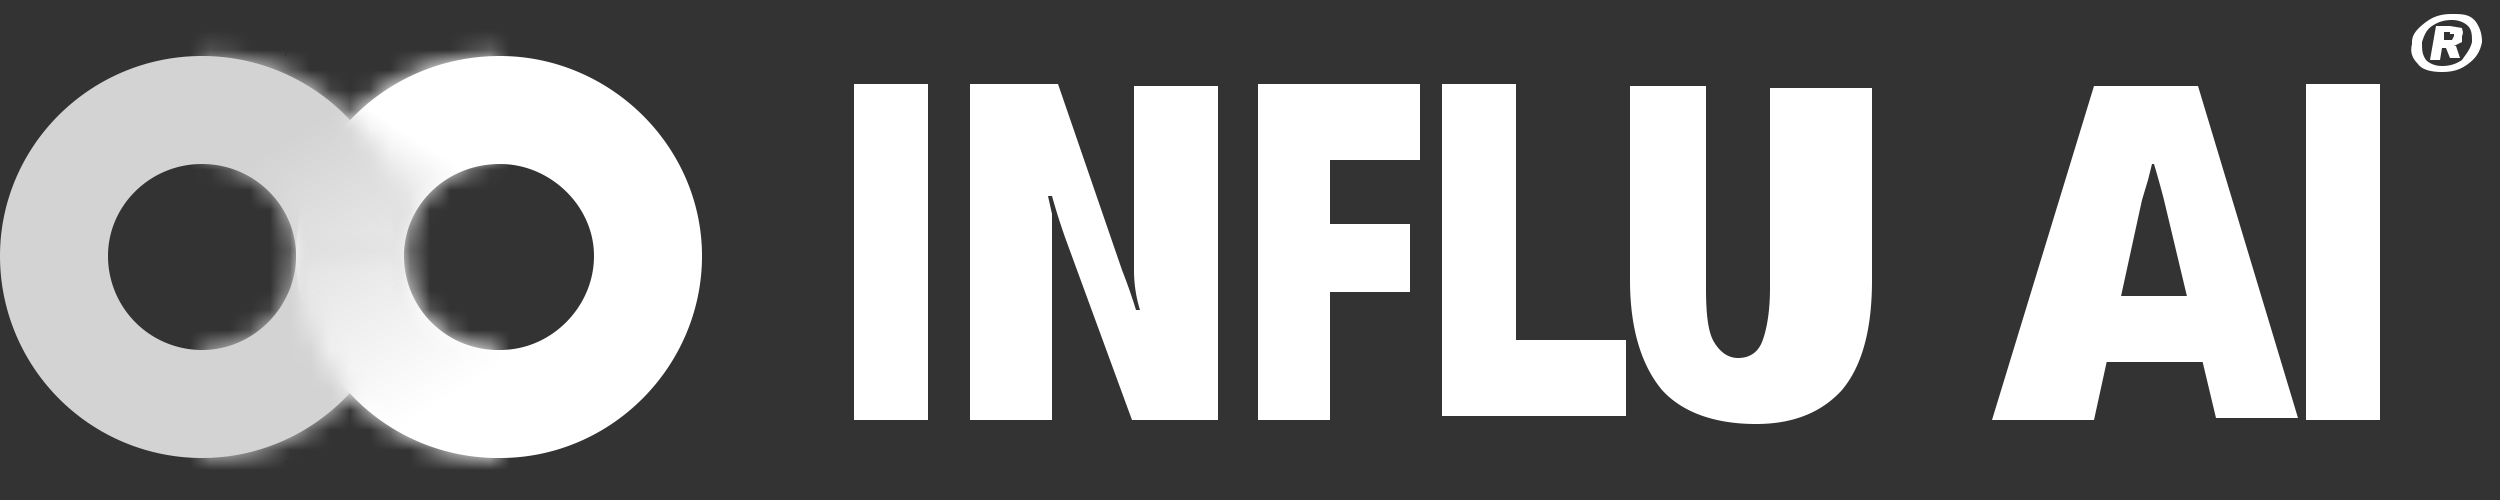
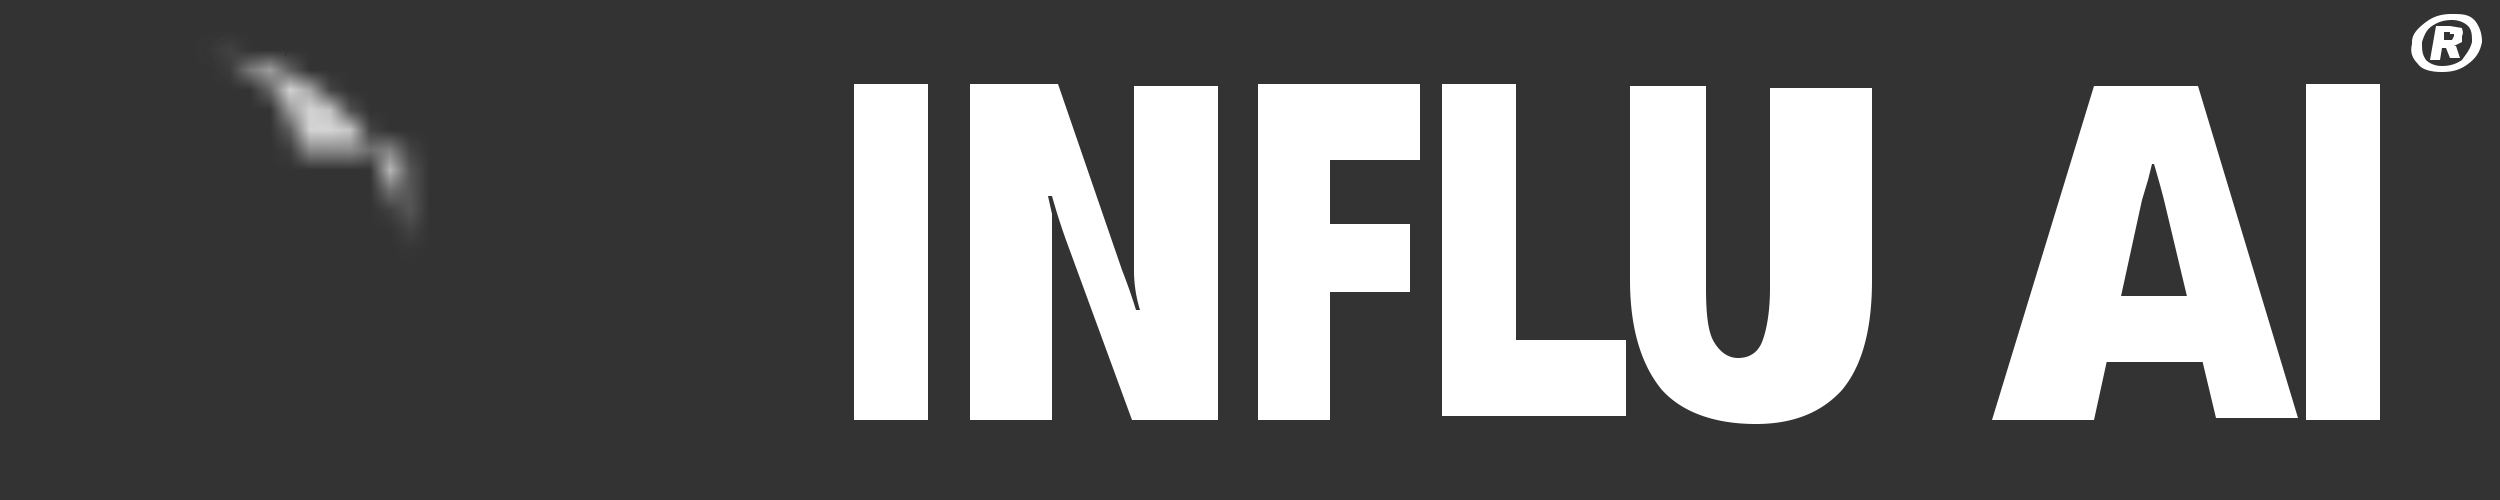
<svg xmlns="http://www.w3.org/2000/svg" width="125" height="25" fill="none">
  <rect width="100%" height="100%" fill="#333333" stroke="none" />
-   <path d="M17.5 12.8c0 4-3.3 7.4-7.4 7.4a7.4 7.4 0 0 1-7.4-7.4c0-4 3.3-7.3 7.4-7.3 4.1 0 7.4 3.3 7.4 7.3Z" stroke="#D3D3D3" stroke-width="5.4" />
-   <path d="M32.4 12.8c0 4-3.3 7.4-7.4 7.4a7.4 7.4 0 0 1-7.5-7.4c0-4 3.3-7.3 7.5-7.3 4 0 7.4 3.3 7.4 7.3Z" stroke="#fff" stroke-width="5.4" />
  <mask id="b" fill="#fff">
-     <path d="M14.8 12.8a10 10 0 0 1 6.3-9.3c1.2-.5 2.5-.7 3.9-.7V8a4.8 4.8 0 0 0-4.4 3c-.2.5-.4 1-.4 1.7h-5.4ZM20.2 12.8a10 10 0 0 1-6.2 9.3c-1.2.5-2.6.8-3.9.8v-5.4a4.8 4.8 0 0 0 4.4-2.9c.2-.6.4-1.2.4-1.8h5.3Z" />
-   </mask>
+     </mask>
  <path d="M14.8 12.8v5.4H9.5v-5.4h5.3ZM25 2.8v-5.4h5.4v5.4H25ZM25 8h5.4v5.4H25V8.1Zm-4.8 4.7h5.4v5.4h-5.4v-5.4Zm0 0V7.4h5.4v5.4h-5.4Zm-10 10v5.4H4.6V23h5.4Zm0-5.3H4.6v-5.4h5.4v5.4Zm4.7-4.7H9.5V7.4h5.4v5.4Zm-5.4 0c0-2 .4-4 1.1-6l10 4.2c-.2.6-.4 1.2-.4 1.8H9.5Zm1.1-6c.8-1.8 2-3.5 3.4-5l7.6 7.7c-.4.5-.8 1-1 1.5L10.6 7Zm3.4-5c1.5-1.3 3.2-2.5 5-3.3l4.1 10c-.5.2-1 .6-1.5 1L14 2Zm5-3.3c2-.7 4-1.1 6-1.1V8.2c-.7 0-1.3 0-1.9.3l-4-10Zm11.4 4.3V8H19.6V2.8h10.8ZM25 13.5h.2l-4-10c1.1-.5 2.4-.8 3.8-.8v10.8Zm.2 0 .2-.2-7.6-7.6c1-1 2-1.7 3.3-2.2l4.1 10Zm.2-.2.2-.2-10-4.2a10 10 0 0 1 2.2-3.2l7.6 7.6Zm.2-.2v-.3H14.8c0-1.3.3-2.6.8-3.9l10 4.2Zm-5.4 5.1h-5.4V7.4h5.4v10.8Zm5.4-5.4c0 2-.4 4-1.2 6l-10-4.2c.3-.6.4-1.2.4-1.8h10.8Zm-1.2 6c-.7 1.8-1.9 3.5-3.3 5L13.5 16c.4-.4.8-1 1-1.5l10 4.1Zm-3.3 5a15.5 15.5 0 0 1-5 3.3l-4.2-10c.6-.2 1.1-.6 1.6-1l7.6 7.6ZM16 27c-2 .7-4 1.1-6 1.1V17.5c.6 0 1.3-.2 1.8-.4l4.1 10ZM4.6 22.9v-5.4h10.8V23H4.7ZM10.1 12H10l4 10c-1.1.5-2.5.8-3.8.8V12.1Zm-.2 0-.2.2 7.6 7.7c-1 .9-2.1 1.6-3.3 2.1l-4.1-10Zm-.2.2-.2.2 10 4.2a10 10 0 0 1-2.2 3.3l-7.6-7.7Zm-.2.2v.3h10.7a10 10 0 0 1-.7 3.9l-10-4.2Zm5.4-5h5.3v10.7H15V7.4Z" fill="url(#a)" mask="url(#b)" />
  <mask id="d" fill="#fff">
-     <path d="M20.2 12.8A10 10 0 0 0 14 3.5c-1.2-.5-2.6-.7-3.9-.7V8a4.8 4.8 0 0 1 4.4 3c.2.5.4 1 .4 1.7h5.3Z" />
-     <path d="M14.8 12.8a10 10 0 0 0 6.3 9.3c1.2.5 2.5.8 3.9.8v-5.4a4.8 4.8 0 0 1-4.4-2.9c-.2-.6-.4-1.2-.4-1.8h-5.4Z" />
+     <path d="M20.2 12.8A10 10 0 0 0 14 3.5c-1.2-.5-2.6-.7-3.9-.7a4.8 4.8 0 0 1 4.4 3c.2.5.4 1 .4 1.7h5.3Z" />
  </mask>
  <path d="M20.2 12.8v5.4h5.4v-5.4h-5.4Zm-10-10v-5.4H4.6v5.4h5.4Zm0 5.3H4.6v5.4h5.4V8.1Zm4.7 4.7H9.5v5.4h5.4v-5.4Zm0 0V7.4H9.4v5.4h5.3Zm10 10v5.4h5.5V23H25Zm0-5.3h5.5v-5.4H25v5.4Zm-4.7-4.7h5.4V7.4h-5.4v5.4Zm5.4 0c0-2-.4-4-1.2-6l-10 4.2c.3.6.4 1.2.4 1.8h10.8Zm-1.2-6c-.7-1.8-1.9-3.5-3.3-5l-7.6 7.7c.4.5.8 1 1 1.5l10-4.1Zm-3.3-5a15.5 15.5 0 0 0-5-3.3l-4.2 10c.6.2 1.1.6 1.6 1L21 2Zm-5-3.3c-2-.7-4-1.1-6-1.1V8.2c.6 0 1.3 0 1.8.3l4.1-10ZM4.6 2.8V8h10.8V2.8H4.7Zm5.4 10.7H10l4-10c-1.1-.5-2.5-.8-3.8-.8v10.8Zm-.2 0-.2-.2 7.6-7.6c-1-1-2.1-1.7-3.3-2.2l-4.1 10Zm-.2-.2-.2-.2 10-4.2a10 10 0 0 0-2.2-3.2l-7.6 7.6Zm-.2-.2v-.3h10.7a10 10 0 0 0-.7-3.9l-10 4.2Zm5.4 5.1h5.3V7.4H15v10.8Zm-5.4-5.4c0 2 .4 4 1.1 6l10-4.2c-.2-.6-.4-1.2-.4-1.8H9.5Zm1.1 6c.8 1.8 2 3.5 3.4 5l7.6-7.7c-.4-.4-.8-1-1-1.5l-10 4.1Zm3.4 5c1.5 1.4 3.2 2.5 5 3.3l4.1-10c-.5-.2-1-.6-1.5-1L14 23.7Zm5 3.3c2 .7 4 1.1 6 1.1V17.5c-.7 0-1.3-.2-1.9-.4l-4 10Zm11.4-4.2v-5.4H19.6V23h10.8ZM25 12h.2l-4 10c1.1.5 2.4.8 3.8.8V12.1Zm.2 0 .2.2-7.6 7.7c1 .9 2 1.6 3.3 2.1l4.1-10Zm.2.2.2.2-10 4.2a10 10 0 0 0 2.2 3.3l7.6-7.7Zm.2.2v.3H14.8c0 1.3.3 2.7.8 3.9l10-4.2Zm-5.4-5h-5.4v10.7h5.4V7.4Z" fill="url(#c)" mask="url(#d)" />
  <path d="M42.7 21V4.2h3.7V21h-3.7ZM48.5 21V4.2h4.4l3.2 9.3a28.1 28.1 0 0 1 .7 2h.2a6.7 6.7 0 0 1-.3-2V4.3h4.2V21h-4.3l-3.3-9a31.4 31.4 0 0 1-.7-2.2h-.2l.2.9v10.3h-4.1ZM62.9 21V4.2H71v3.8h-4.5v3.2h4v3.4h-4V21h-3.7ZM72.1 21V4.2h3.7v12.8h5.5v3.8h-9.2ZM81.5 14V4.3h3.8v10.1c0 1.3.1 2.2.4 2.7.3.5.7.8 1.2.8.6 0 1-.3 1.2-.8.2-.5.4-1.4.4-2.7v-10h5.1V14c0 2.5-.5 4.3-1.5 5.5-1 1.1-2.4 1.7-4.3 1.7-2.1 0-3.7-.6-4.7-1.7-1-1.2-1.6-3-1.6-5.5ZM99.6 21l5.1-16.7h5.2l5 16.6h-4.1L108.2 10a47.1 47.1 0 0 0-.5-1.8h-.1l-.2.8-.3 1-2.4 11h-5Zm3.5-3 .8-3.2h7.2l.9 3.3h-9ZM115.3 21V4.2h3.7V21h-3.7ZM120.6 2.1c0-.4.3-.7.7-1 .4-.3.8-.4 1.3-.4s.9 0 1.2.4c.2.3.3.6.3 1-.1.5-.3.8-.7 1.1-.4.3-.8.4-1.3.4s-1-.1-1.2-.4c-.3-.3-.4-.6-.3-1Zm.5 0c0 .4 0 .6.2.9.2.2.5.3.8.3.4 0 .7-.1 1-.3.2-.3.4-.5.5-.9 0-.3 0-.6-.2-.8-.2-.2-.5-.3-.8-.3-.4 0-.7.1-1 .3-.3.2-.4.5-.5.8Zm1.2.3h-.2l-.1.6h-.5l.3-1.7h.7l.6.1c0 .1.1.2 0 .4v.3l-.4.2h.1l.2.6h-.5l-.2-.5Zm.2-.8h-.3V2h.4l.1-.2v-.1h-.2Z" fill="#fff" />
  <defs>
    <linearGradient id="a" x1="21.5" y1="7.4" x2="19.1" y2="11.1" gradientUnits="userSpaceOnUse">
      <stop stop-color="#fff" />
      <stop offset="1" stop-color="#D3D3D3" />
    </linearGradient>
    <linearGradient id="c" x1="13.6" y1="7.4" x2="21.5" y2="20.5" gradientUnits="userSpaceOnUse">
      <stop stop-color="#D3D3D3" />
      <stop offset="1" stop-color="#fff" />
    </linearGradient>
  </defs>
</svg>